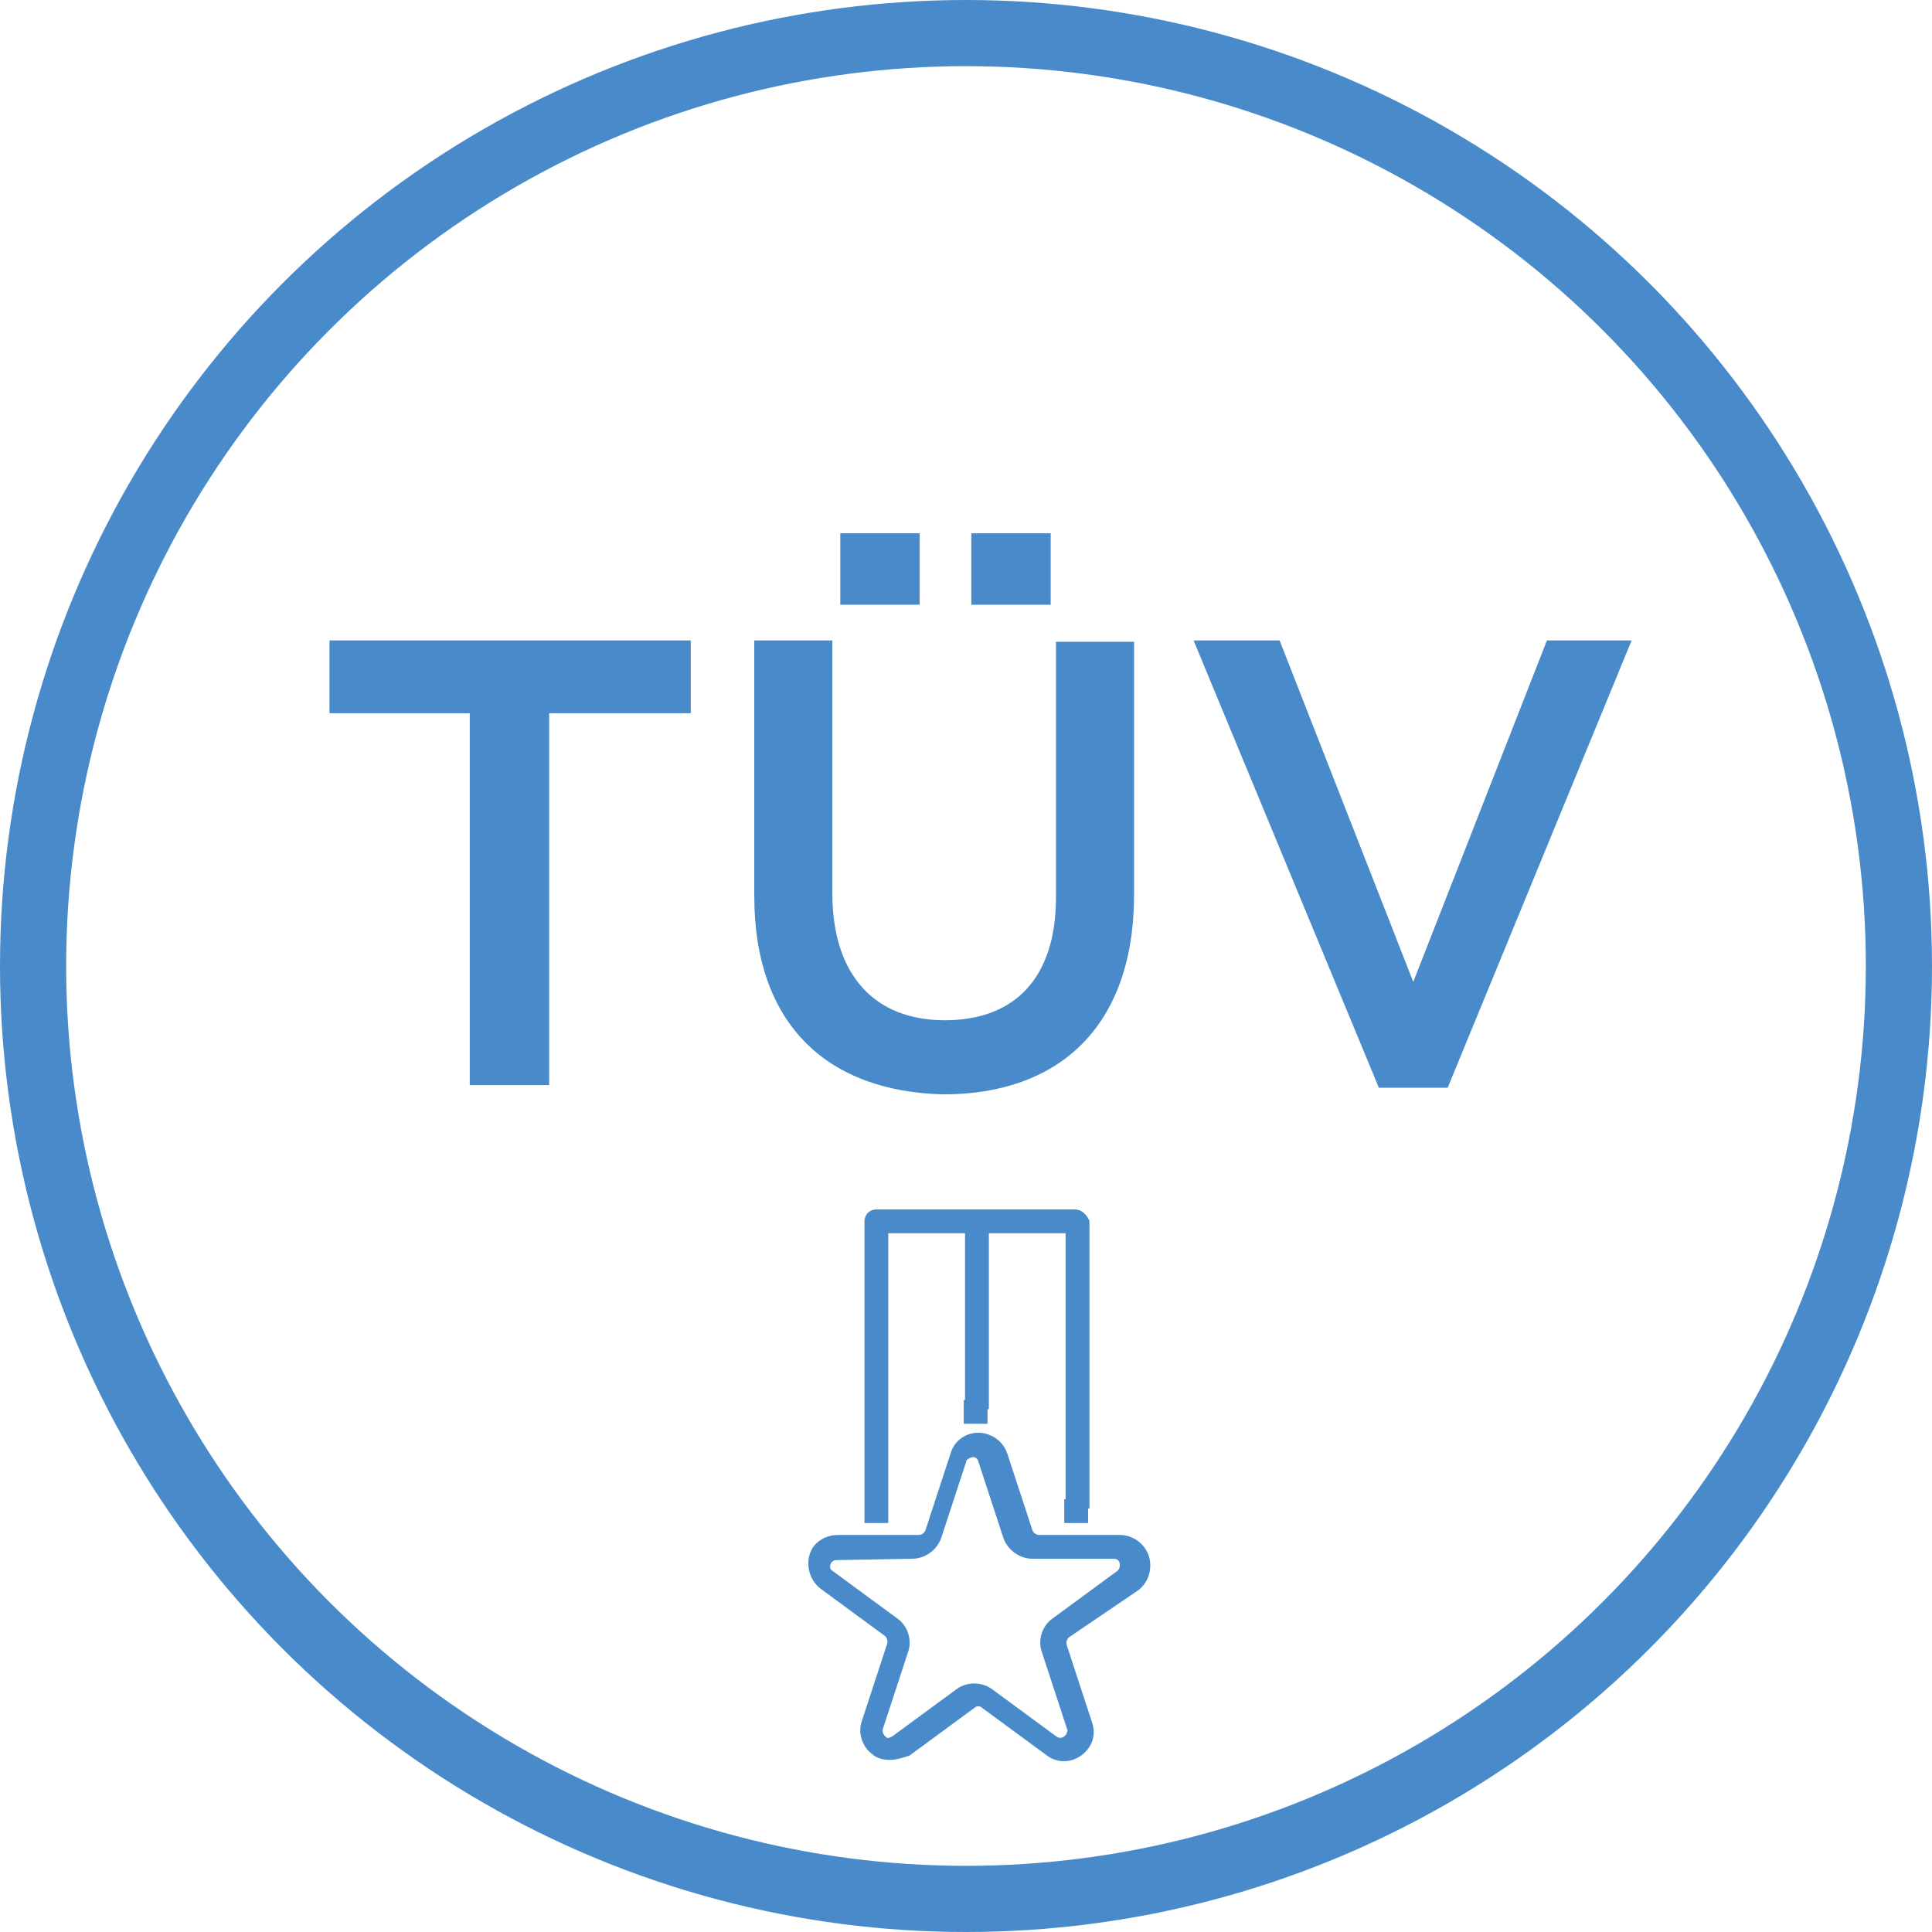
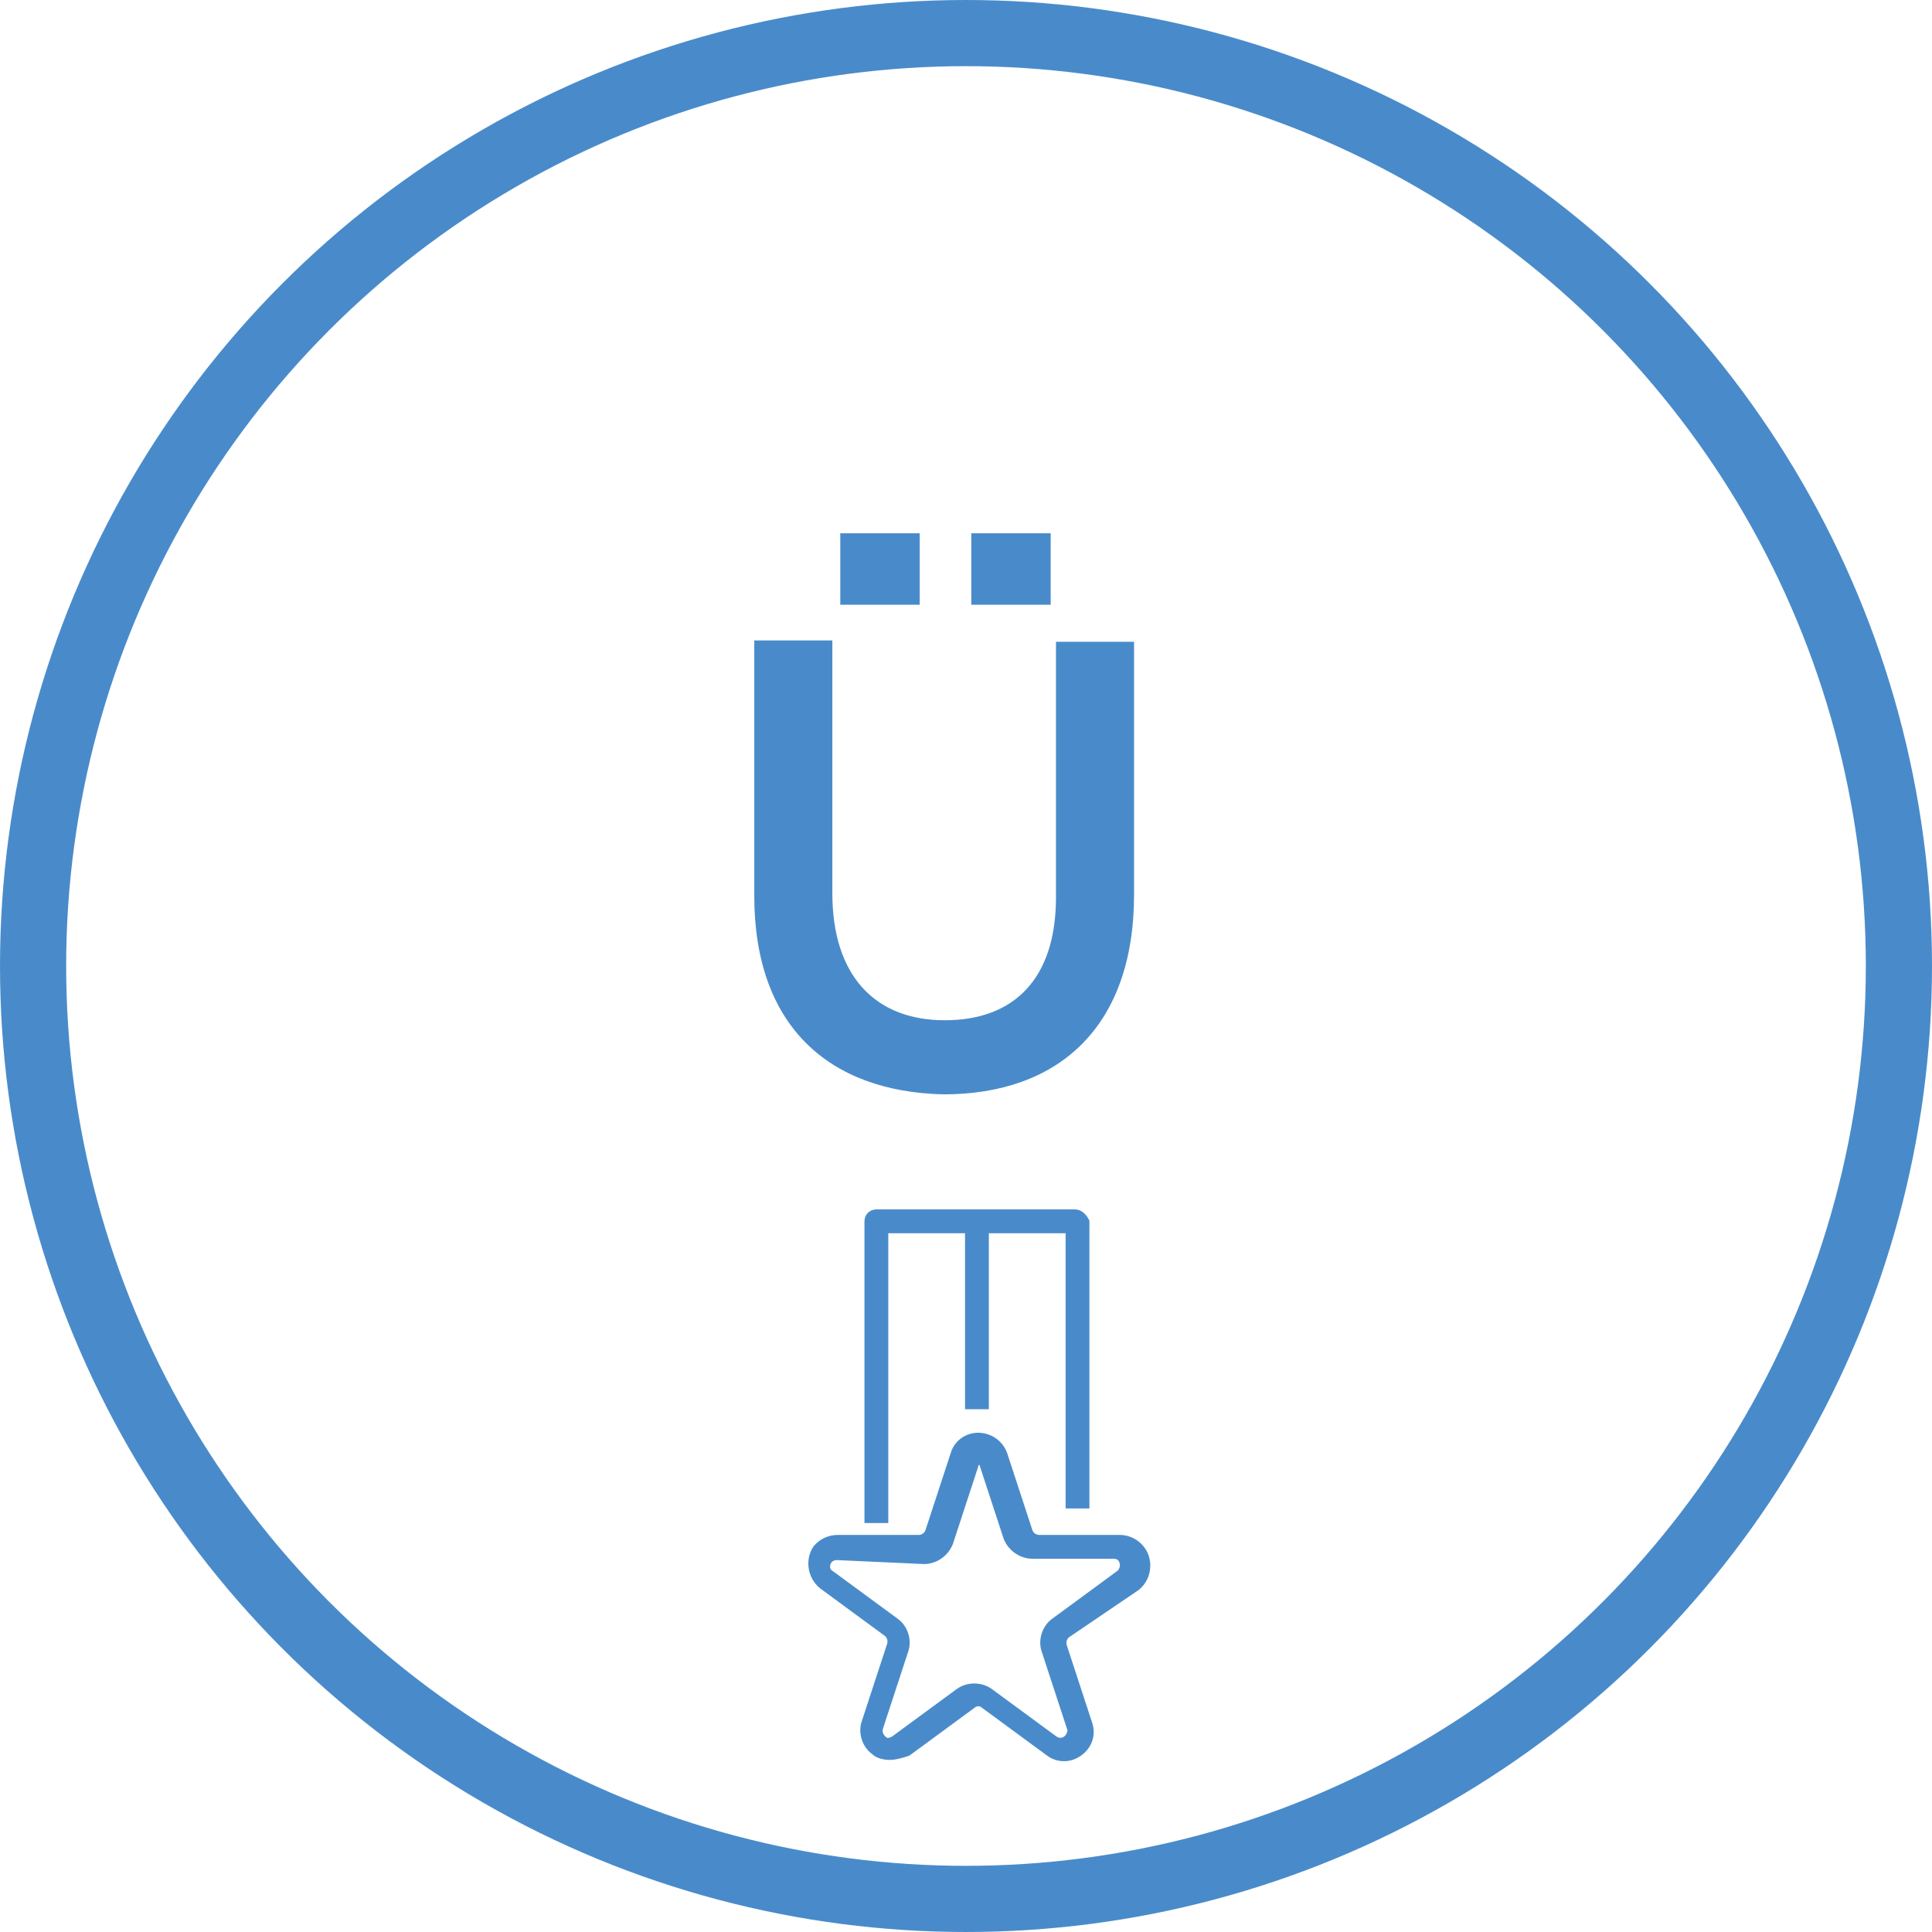
<svg xmlns="http://www.w3.org/2000/svg" version="1.1" id="Warstwa_1" x="0px" y="0px" viewBox="0 0 146 146" style="enable-background:new 0 0 146 146;" xml:space="preserve">
  <style type="text/css">
	.st0{fill:none;}
	.st1{fill:none;stroke:#498BCA;stroke-width:5;}
	.st2{enable-background:new    ;}
	.st3{fill:#498BCA;}
	.st4{fill:#498BCA;stroke:#498BCA;stroke-width:0.4;}
</style>
  <g id="Group_30" transform="translate(-218 -704)">
    <g id="Ellipse_9" transform="translate(218 704)">
      <circle class="st0" cx="73" cy="73" r="73" />
      <circle class="st1" cx="73" cy="73" r="70.5" />
    </g>
    <g class="st2">
-       <path class="st3" d="M253.6,757.9h-10.7v-5.5h27.3v5.5h-10.7V786h-6V757.9z" />
      <path class="st3" d="M275,771.7v-19.3h5.9v19.1c0,6.2,3.2,9.6,8.5,9.6c5.2,0,8.4-3.1,8.4-9.3v-19.3h5.9v19.1    c0,10-5.7,15.1-14.4,15.1C280.6,786.5,275,781.5,275,771.7z M281.5,744.3h6v5.4h-6V744.3z M291.4,744.3h6v5.4h-6V744.3z" />
-       <path class="st3" d="M308.2,752.4h6.5l10.1,25.8l10.1-25.8h6.4l-13.9,33.8h-5.2L308.2,752.4z" />
    </g>
    <g id="medal" transform="translate(278.727 795.594)">
-       <path id="Path_114" class="st4" d="M6.5,41.2c-0.4,0-0.9-0.1-1.2-0.4c-0.7-0.5-1-1.5-0.7-2.3l1.9-5.8c0.1-0.3,0-0.6-0.2-0.8    l-4.9-3.6c-0.9-0.7-1.1-2-0.5-2.9c0.4-0.5,1-0.8,1.7-0.8h6.1c0.3,0,0.6-0.2,0.7-0.5l1.9-5.8c0.3-1.1,1.5-1.7,2.6-1.3    c0.6,0.2,1.1,0.7,1.3,1.3l1.9,5.8c0.1,0.3,0.4,0.5,0.7,0.5h6.1c1.1,0,2.1,0.9,2.1,2.1c0,0.7-0.3,1.3-0.8,1.7L19.9,32    c-0.2,0.2-0.3,0.5-0.2,0.8l1.9,5.8c0.4,1.1-0.2,2.2-1.3,2.6c-0.6,0.2-1.3,0.1-1.8-0.3l-4.9-3.6c-0.2-0.2-0.6-0.2-0.8,0l-4.9,3.6    C7.3,41.1,6.9,41.2,6.5,41.2L6.5,41.2z M2.5,26.1c-0.4,0-0.7,0.3-0.7,0.7c0,0.2,0.1,0.4,0.3,0.5L7,30.9c0.7,0.5,1,1.5,0.7,2.3    l-1.9,5.8c-0.1,0.4,0.1,0.7,0.4,0.9c0.2,0.1,0.4,0,0.6-0.1l4.9-3.6c0.7-0.5,1.7-0.5,2.4,0l4.9,3.6c0.3,0.2,0.7,0.2,1-0.2    c0.1-0.2,0.2-0.4,0.1-0.6l-1.9-5.8c-0.3-0.8,0-1.8,0.7-2.3l4.9-3.6c0.3-0.2,0.4-0.7,0.2-1c-0.1-0.2-0.3-0.3-0.6-0.3h-6.1    c-0.9,0-1.7-0.6-2-1.4l-1.9-5.8c-0.1-0.4-0.5-0.6-0.9-0.4c-0.2,0.1-0.4,0.2-0.4,0.4l-1.9,5.8c-0.3,0.8-1.1,1.4-2,1.4L2.5,26.1z" />
+       <path id="Path_114" class="st4" d="M6.5,41.2c-0.4,0-0.9-0.1-1.2-0.4c-0.7-0.5-1-1.5-0.7-2.3l1.9-5.8c0.1-0.3,0-0.6-0.2-0.8    l-4.9-3.6c-0.9-0.7-1.1-2-0.5-2.9c0.4-0.5,1-0.8,1.7-0.8h6.1c0.3,0,0.6-0.2,0.7-0.5l1.9-5.8c0.3-1.1,1.5-1.7,2.6-1.3    c0.6,0.2,1.1,0.7,1.3,1.3l1.9,5.8c0.1,0.3,0.4,0.5,0.7,0.5h6.1c1.1,0,2.1,0.9,2.1,2.1c0,0.7-0.3,1.3-0.8,1.7L19.9,32    c-0.2,0.2-0.3,0.5-0.2,0.8l1.9,5.8c0.4,1.1-0.2,2.2-1.3,2.6c-0.6,0.2-1.3,0.1-1.8-0.3l-4.9-3.6c-0.2-0.2-0.6-0.2-0.8,0l-4.9,3.6    C7.3,41.1,6.9,41.2,6.5,41.2L6.5,41.2z M2.5,26.1c-0.4,0-0.7,0.3-0.7,0.7c0,0.2,0.1,0.4,0.3,0.5L7,30.9c0.7,0.5,1,1.5,0.7,2.3    l-1.9,5.8c-0.1,0.4,0.1,0.7,0.4,0.9c0.2,0.1,0.4,0,0.6-0.1l4.9-3.6c0.7-0.5,1.7-0.5,2.4,0l4.9,3.6c0.3,0.2,0.7,0.2,1-0.2    c0.1-0.2,0.2-0.4,0.1-0.6l-1.9-5.8c-0.3-0.8,0-1.8,0.7-2.3l4.9-3.6c0.3-0.2,0.4-0.7,0.2-1c-0.1-0.2-0.3-0.3-0.6-0.3h-6.1    c-0.9,0-1.7-0.6-2-1.4l-1.9-5.8c-0.2,0.1-0.4,0.2-0.4,0.4l-1.9,5.8c-0.3,0.8-1.1,1.4-2,1.4L2.5,26.1z" />
      <path id="Path_115" class="st4" d="M20.5,0H5.5C5.1,0,4.8,0.3,4.8,0.7c0,0,0,0,0,0v22.6h1.4V1.4h6.2v13.3h1.4V1.4h6.2v20.8h1.4    V0.7C21.2,0.3,20.9,0,20.5,0z" />
-       <path id="Path_116" class="st4" d="M19.9,21.9h1.4v1.4h-1.4V21.9z" />
-       <path id="Path_117" class="st4" d="M12.3,14.4h1.4v1.4h-1.4V14.4z" />
    </g>
  </g>
</svg>